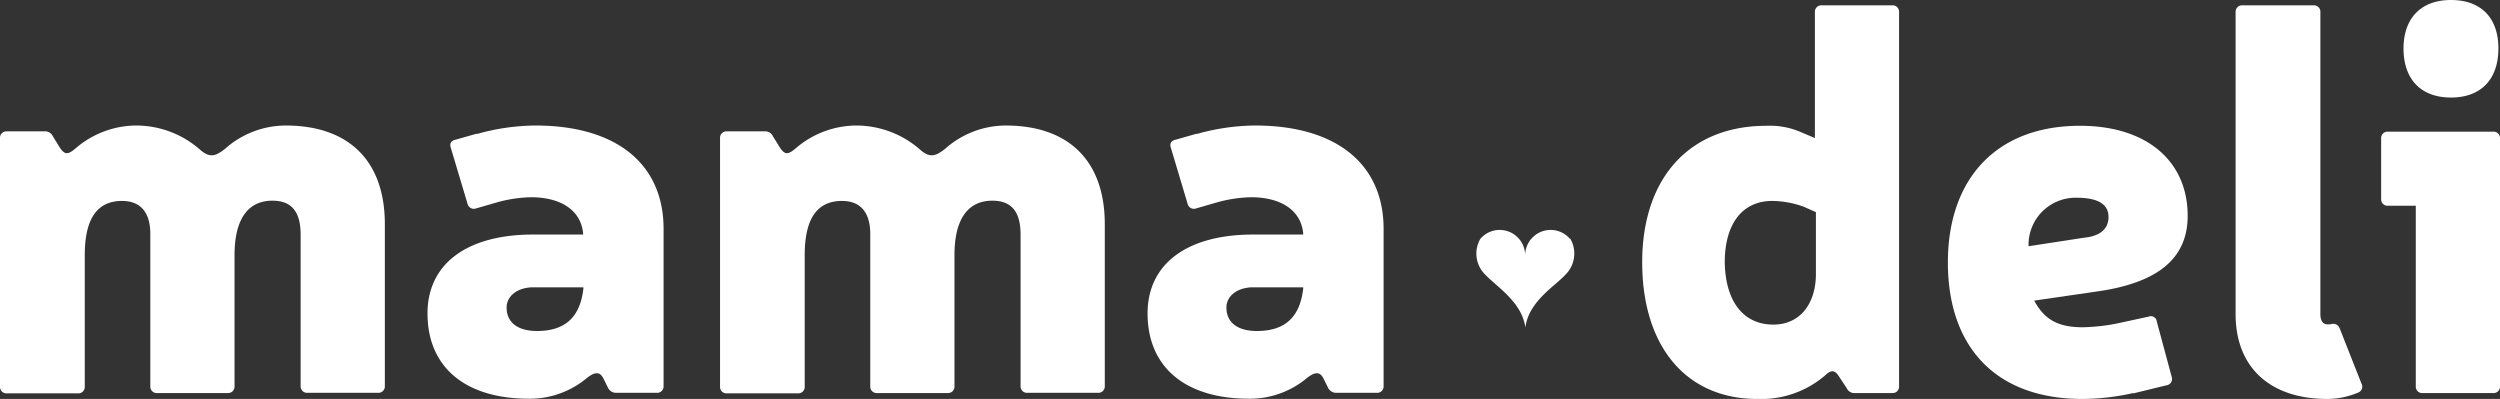
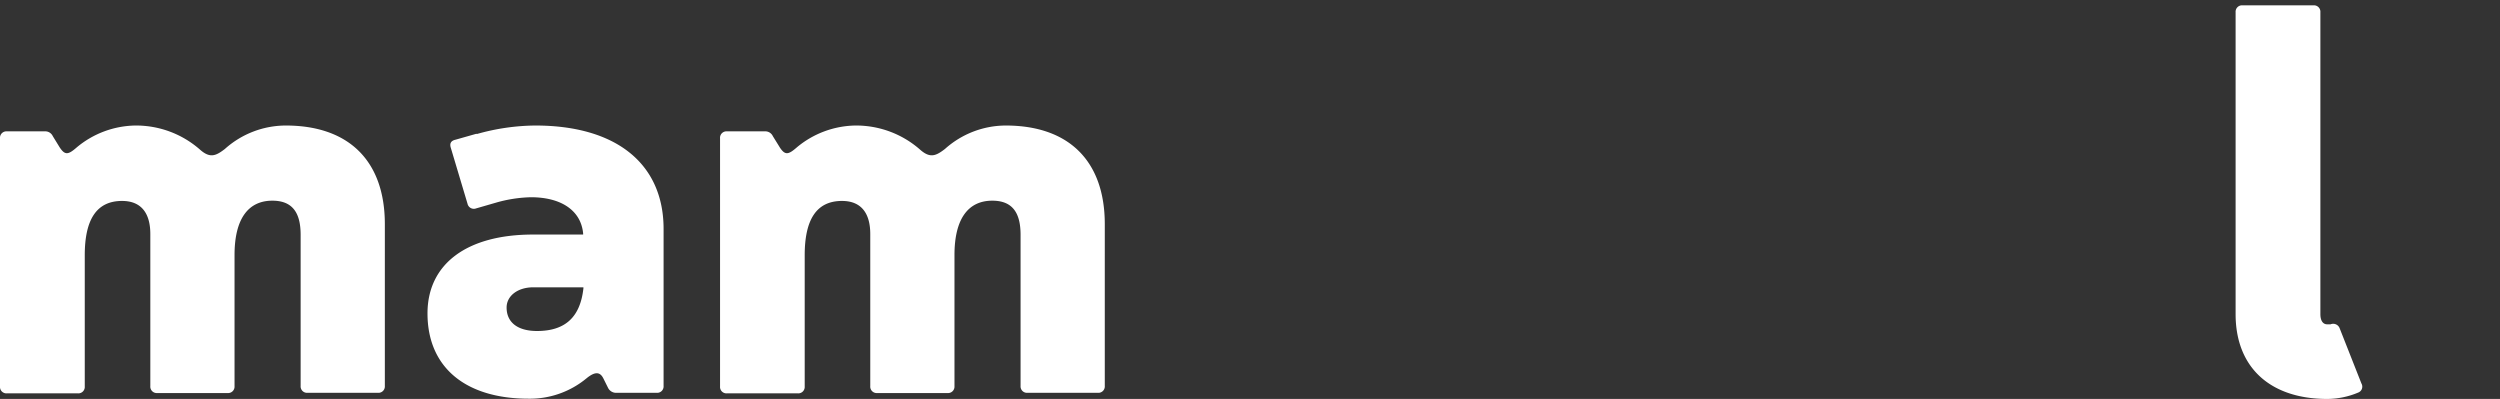
<svg xmlns="http://www.w3.org/2000/svg" viewBox="0 0 210 33.512" height="33.512" width="210">
  <rect x="0" y="0" width="210" height="33.512" fill="#333333" stroke="none" />
-   <path fill="#fff" transform="translate(68.604 10.679)" d="M63.27,9.379a2.14,2.14,0,0,0-3.761,1.433,2.14,2.14,0,0,0-3.761-1.433,2.462,2.462,0,0,0,.4,3c.9.985,3.089,2.283,3.38,4.455.269-2.194,2.485-3.47,3.38-4.455a2.494,2.494,0,0,0,.4-3Z" />
  <path fill="#fff" transform="translate(0 5.834)" d="M5.014,6.546c.448.672.716.627,1.433,0A7.859,7.859,0,0,1,11.372,4.71a8.135,8.135,0,0,1,5.417,2.015c.851.761,1.343.537,2.1-.045A7.683,7.683,0,0,1,24,4.71c5.373,0,8.327,3.044,8.327,8.283V26.581a.541.541,0,0,1-.582.582h-5.91a.541.541,0,0,1-.582-.582V13.888c0-1.836-.672-2.865-2.373-2.865-2.059,0-3.179,1.567-3.179,4.567V26.6a.541.541,0,0,1-.582.582h-5.91a.541.541,0,0,1-.582-.582V13.821c0-1.746-.761-2.776-2.373-2.776-2.149,0-3.134,1.567-3.134,4.567V26.626a.541.541,0,0,1-.582.582H.582A.541.541,0,0,1,0,26.626V5.785A.541.541,0,0,1,.582,5.2H3.761a.694.694,0,0,1,.672.4Z" />
  <path fill="#fff" transform="translate(19.867 5.834)" d="M20.181,5.426a18.451,18.451,0,0,1,4.925-.716c6.805,0,10.768,3.224,10.768,8.686V26.581a.541.541,0,0,1-.582.582H31.934a.76.76,0,0,1-.716-.4l-.4-.806c-.269-.537-.672-.627-1.433,0a7.454,7.454,0,0,1-4.835,1.7c-5.328,0-8.507-2.642-8.507-7.163,0-4.164,3.313-6.626,8.865-6.626h4.209v-.09c-.179-1.925-1.836-3.044-4.388-3.044a11.507,11.507,0,0,0-2.91.448l-1.7.492a.544.544,0,0,1-.716-.4L18.01,6.613c-.134-.4,0-.627.4-.716L20.159,5.4ZM24.927,18.3c-1.3,0-2.239.716-2.239,1.7,0,1.254.94,1.97,2.552,1.97,2.328,0,3.626-1.119,3.9-3.582V18.3Z" />
  <path fill="#fff" transform="translate(33.466 5.834)" d="M32.034,6.546c.448.672.716.627,1.433,0A7.859,7.859,0,0,1,38.392,4.71a8.135,8.135,0,0,1,5.417,2.015c.851.761,1.343.537,2.1-.045a7.683,7.683,0,0,1,5.1-1.97c5.373,0,8.327,3.044,8.327,8.283V26.581a.541.541,0,0,1-.582.582h-5.91a.541.541,0,0,1-.582-.582V13.888c0-1.836-.672-2.865-2.373-2.865-2.059,0-3.179,1.567-3.179,4.567V26.6a.541.541,0,0,1-.582.582h-5.91a.541.541,0,0,1-.582-.582V13.821c0-1.746-.761-2.776-2.373-2.776-2.149,0-3.134,1.567-3.134,4.567V26.626a.541.541,0,0,1-.582.582H27.6a.541.541,0,0,1-.582-.582V5.785A.541.541,0,0,1,27.6,5.2h3.179a.694.694,0,0,1,.672.4l.582.94Z" />
-   <path fill="#fff" transform="translate(53.333 5.834)" d="M47.179,5.426A18.451,18.451,0,0,1,52.1,4.71c6.805,0,10.79,3.224,10.79,8.686V26.581a.541.541,0,0,1-.582.582H58.954a.76.76,0,0,1-.716-.4l-.4-.806c-.269-.537-.672-.627-1.433,0a7.454,7.454,0,0,1-4.835,1.7c-5.328,0-8.507-2.642-8.507-7.163,0-4.164,3.313-6.626,8.865-6.626h4.209v-.09c-.179-1.925-1.836-3.044-4.388-3.044a11.507,11.507,0,0,0-2.91.448l-1.7.492a.544.544,0,0,1-.716-.4L45.03,6.613c-.134-.4,0-.627.4-.716L47.179,5.4ZM51.925,18.3c-1.3,0-2.239.716-2.239,1.7,0,1.254.94,1.97,2.552,1.97,2.328,0,3.626-1.119,3.9-3.582V18.3Z" />
-   <path fill="#fff" transform="translate(76.321 0.248)" d="M83.2,32.189a.541.541,0,0,1-.582.582H79.484a.694.694,0,0,1-.672-.4L78.1,31.294c-.269-.4-.582-.537-1.119,0a8.251,8.251,0,0,1-5.686,1.97c-6,0-9.671-4.432-9.671-11.484s3.94-11.461,10.432-11.461a6.5,6.5,0,0,1,2.91.537l1.164.492V.782A.541.541,0,0,1,76.708.2h5.91A.541.541,0,0,1,83.2.782ZM75.32,17.168a7.854,7.854,0,0,0-2.776-.537c-2.507,0-3.985,1.925-3.985,5.149.045,3.224,1.522,5.238,4.074,5.238,2.283,0,3.582-1.791,3.582-4.253V17.571l-.9-.4Z" />
-   <path fill="#fff" transform="translate(90.527 5.846)" d="M88.648,27.173a19.689,19.689,0,0,1-4.253.492c-7.342,0-11.3-4.432-11.3-11.461S77.164,4.72,84.193,4.72c5.6,0,9.044,2.955,9.044,7.566,0,3.582-2.507,5.641-7.656,6.358l-5.238.761c.851,1.567,1.97,2.239,4.074,2.239a16.458,16.458,0,0,0,2.865-.313l2.686-.582a.489.489,0,0,1,.672.4l1.254,4.656a.538.538,0,0,1-.448.716L88.67,27.2ZM84.529,14.122c1.388-.134,2.059-.761,2.059-1.746q0-1.612-2.686-1.612a3.949,3.949,0,0,0-4.029,4.074Z" />
  <path fill="#fff" transform="translate(103.903 0.248)" d="M91.009,26.145c0,.492.179.851.582.851h.269a.578.578,0,0,1,.761.313l1.836,4.656a.529.529,0,0,1-.269.761,6.746,6.746,0,0,1-2.6.537c-4.791,0-7.7-2.642-7.7-7.119V.782A.541.541,0,0,1,84.472.2h5.955a.541.541,0,0,1,.582.582Z" />
-   <path fill="#fff" transform="translate(110.666 0)" d="M99.334,32.437a.541.541,0,0,1-.582.582h-5.91a.541.541,0,0,1-.582-.582V17.282H89.932a.541.541,0,0,1-.582-.582V11.641a.541.541,0,0,1,.582-.582h8.82a.541.541,0,0,1,.582.582ZM99.2,4.074c0,2.552-1.433,4.119-3.985,4.119S91.23,6.626,91.23,4.074,92.708,0,95.215,0,99.2,1.477,99.2,4.074Z" />
</svg>